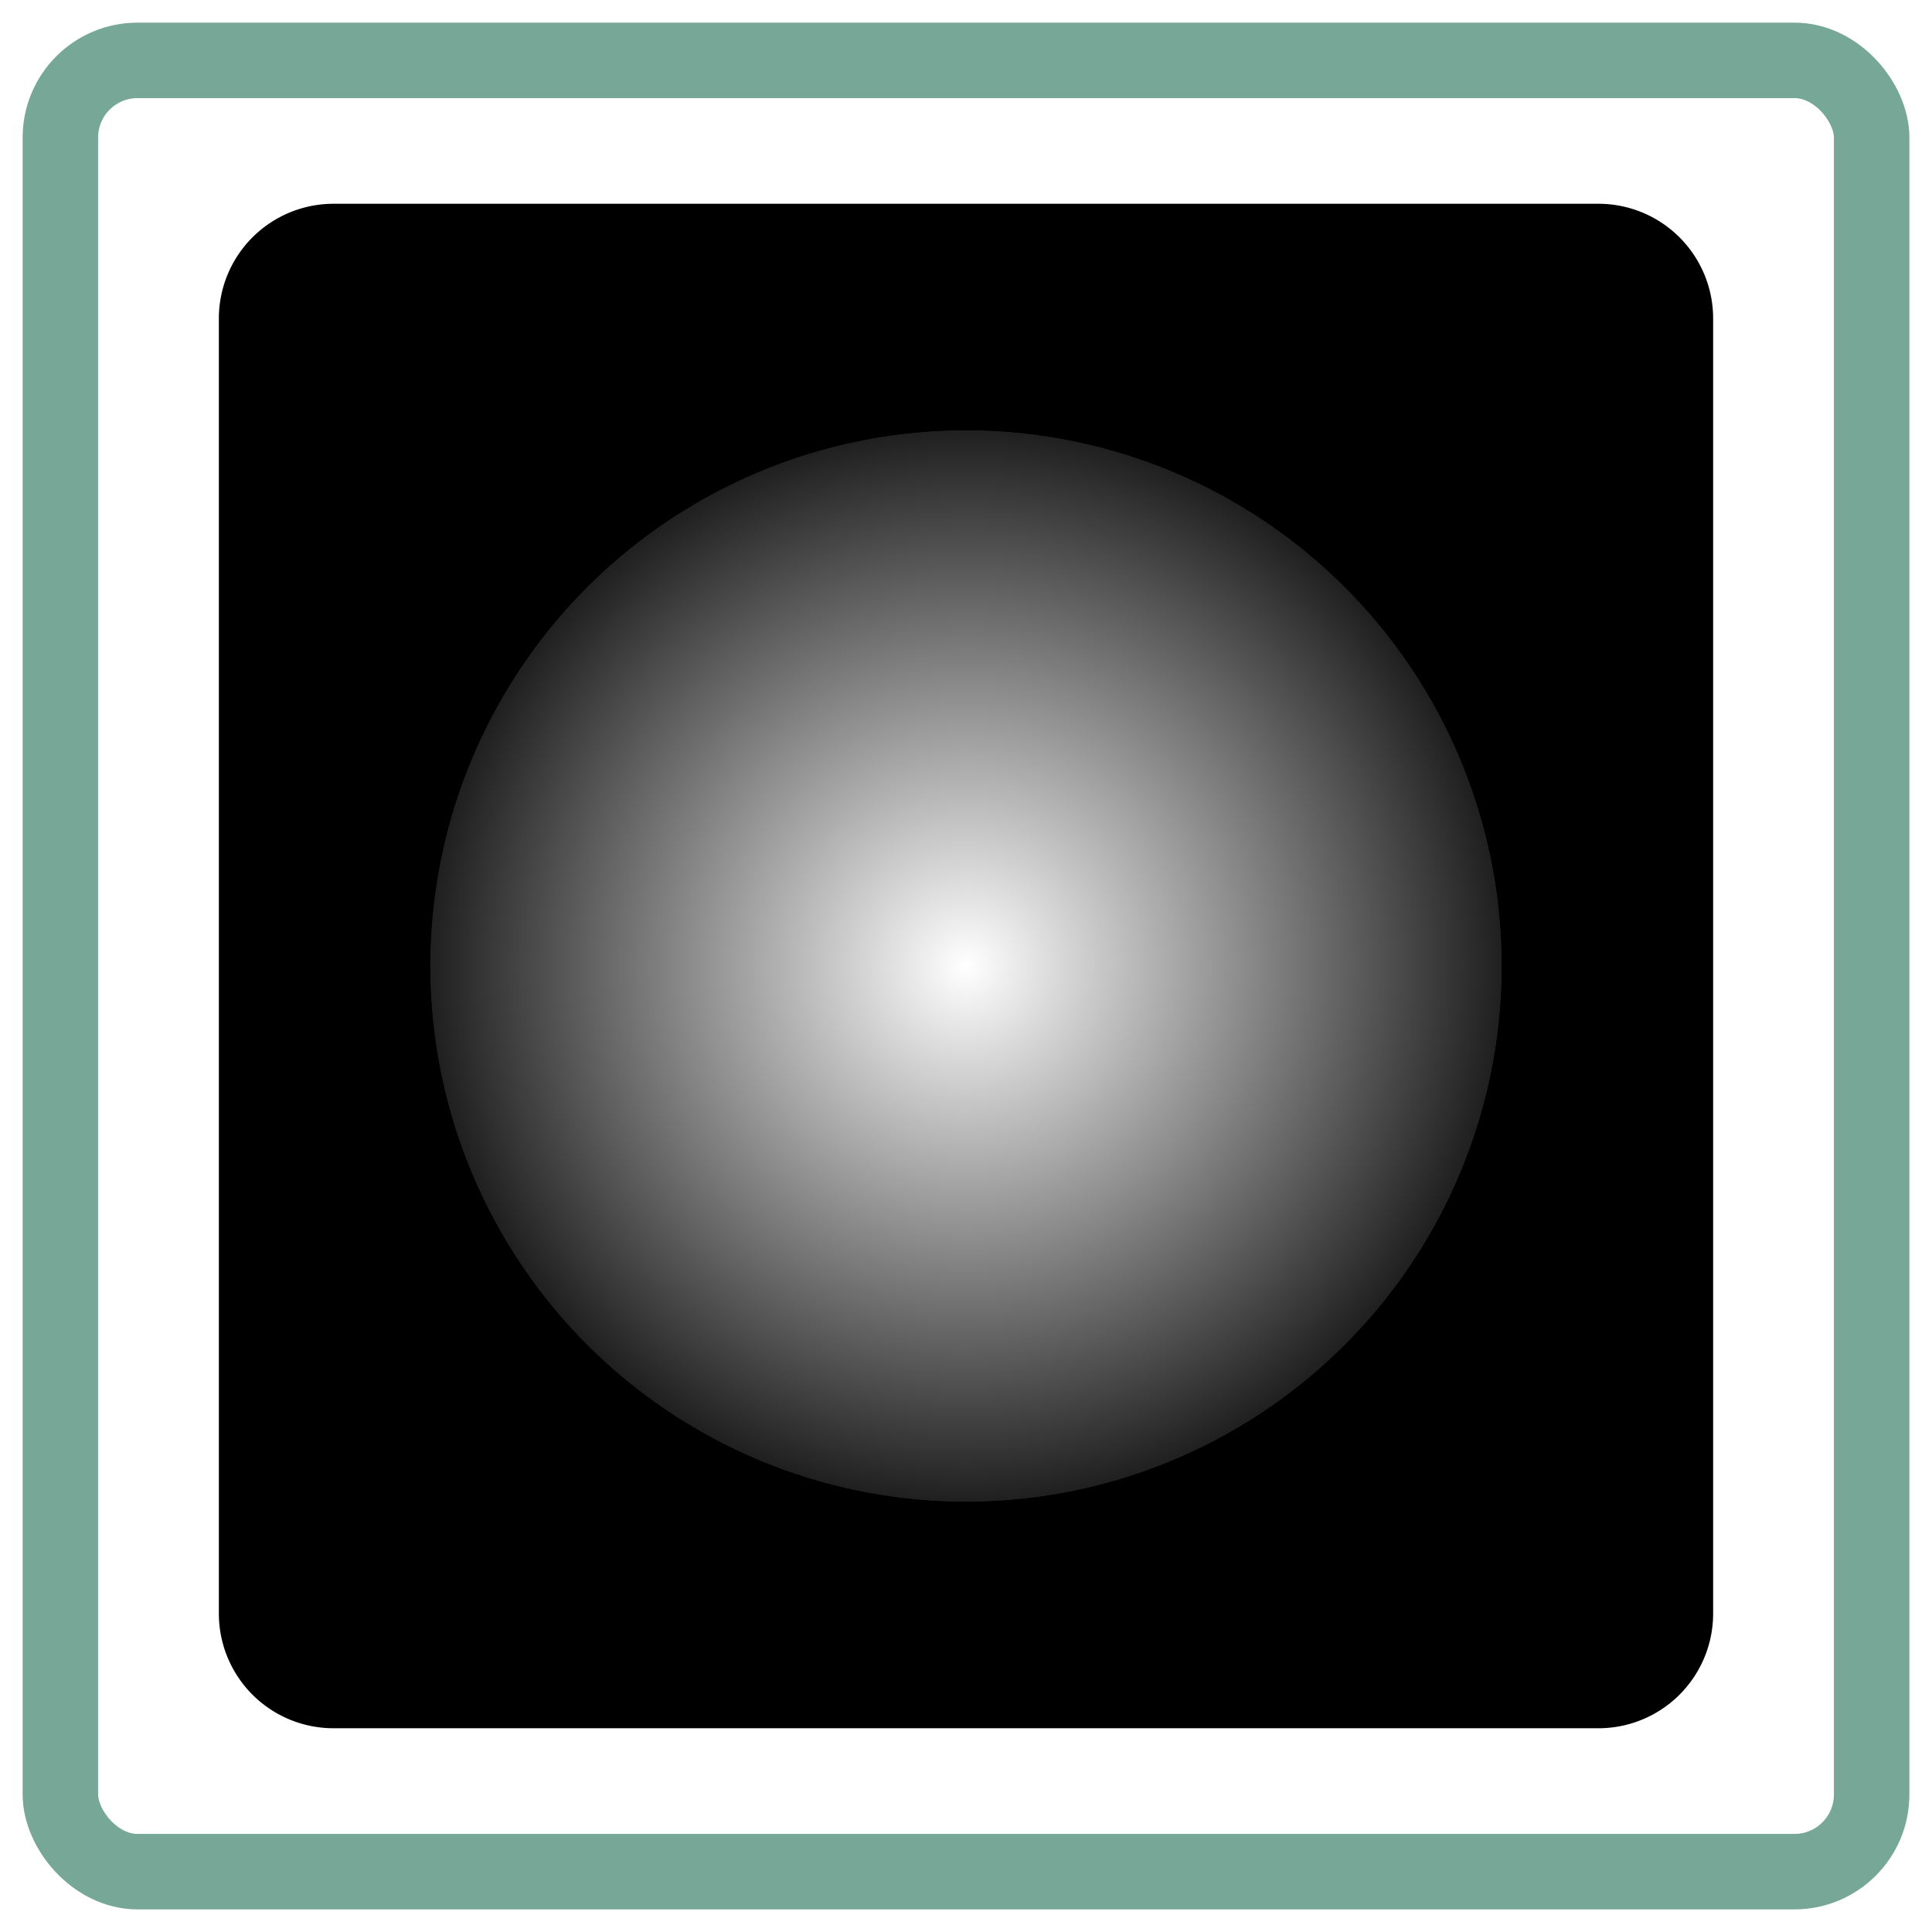
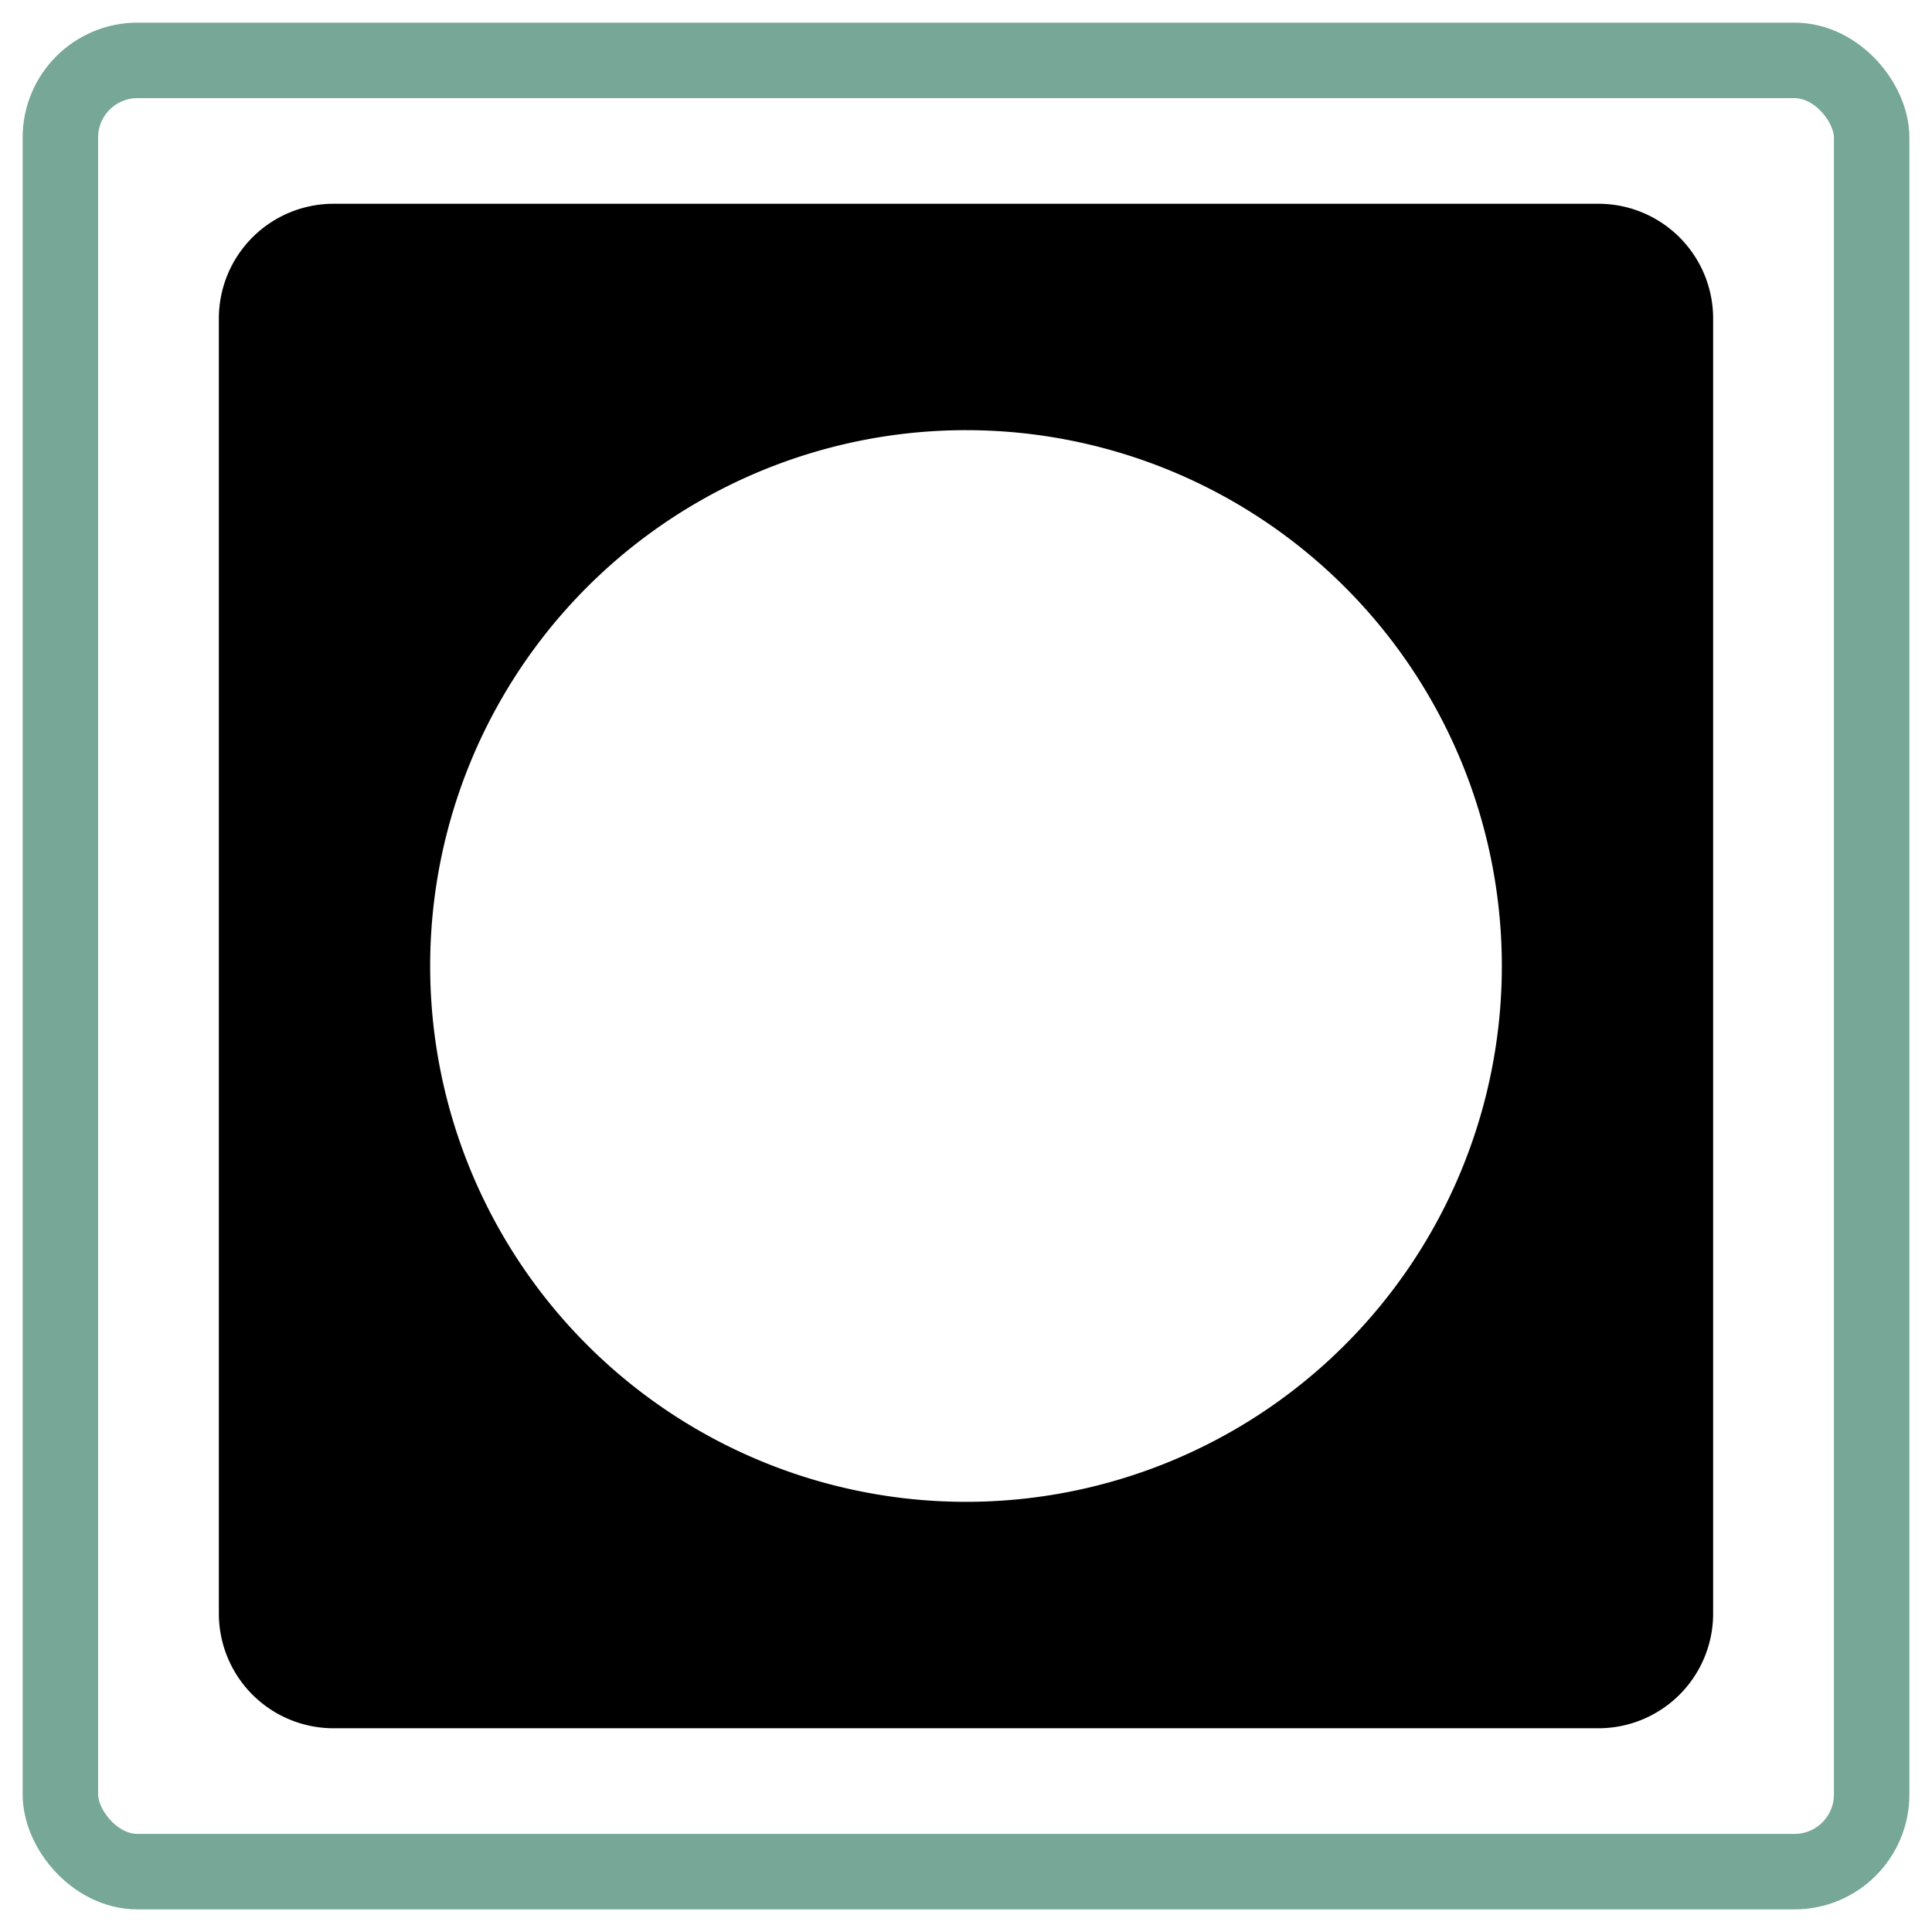
<svg xmlns="http://www.w3.org/2000/svg" xmlns:xlink="http://www.w3.org/1999/xlink" width="256" height="256" viewBox="0 0 67.733 67.733">
  <defs>
    <linearGradient id="a">
      <stop offset="0" stop-opacity="0" />
      <stop offset="1" />
    </linearGradient>
    <radialGradient xlink:href="#a" id="b" cx="33.867" cy="33.867" fx="33.867" fy="33.867" r="21.431" gradientUnits="userSpaceOnUse" />
  </defs>
  <g stroke-width="2.646">
    <path d="M53.975 33.867a20.108 20.108 0 0 1-20.108 20.108 20.108 20.108 0 0 1-20.109-20.108 20.108 20.108 0 0 1 20.109-20.109 20.108 20.108 0 0 1 20.108 20.109zm-42.276-25.4h44.335a2.698 2.698 0 0 1 2.703 2.703v45.393a2.698 2.698 0 0 1-2.703 2.704H11.699a2.698 2.698 0 0 1-2.703-2.704V11.17a2.698 2.698 0 0 1 2.703-2.703z" fill-rule="evenodd" stroke="#000" stroke-linecap="round" stroke-linejoin="round" stroke-dashoffset="1.8" />
    <rect width="63.5" height="63.5" x="2.117" y="2.117" ry="2.704" fill="none" stroke="#76a797" stroke-linecap="round" stroke-linejoin="round" stroke-dashoffset="1.8" />
-     <circle cx="33.867" cy="33.867" r="20.108" fill="url(#b)" stroke="#000" stroke-linecap="round" stroke-linejoin="round" stroke-dashoffset="1.8" />
  </g>
</svg>